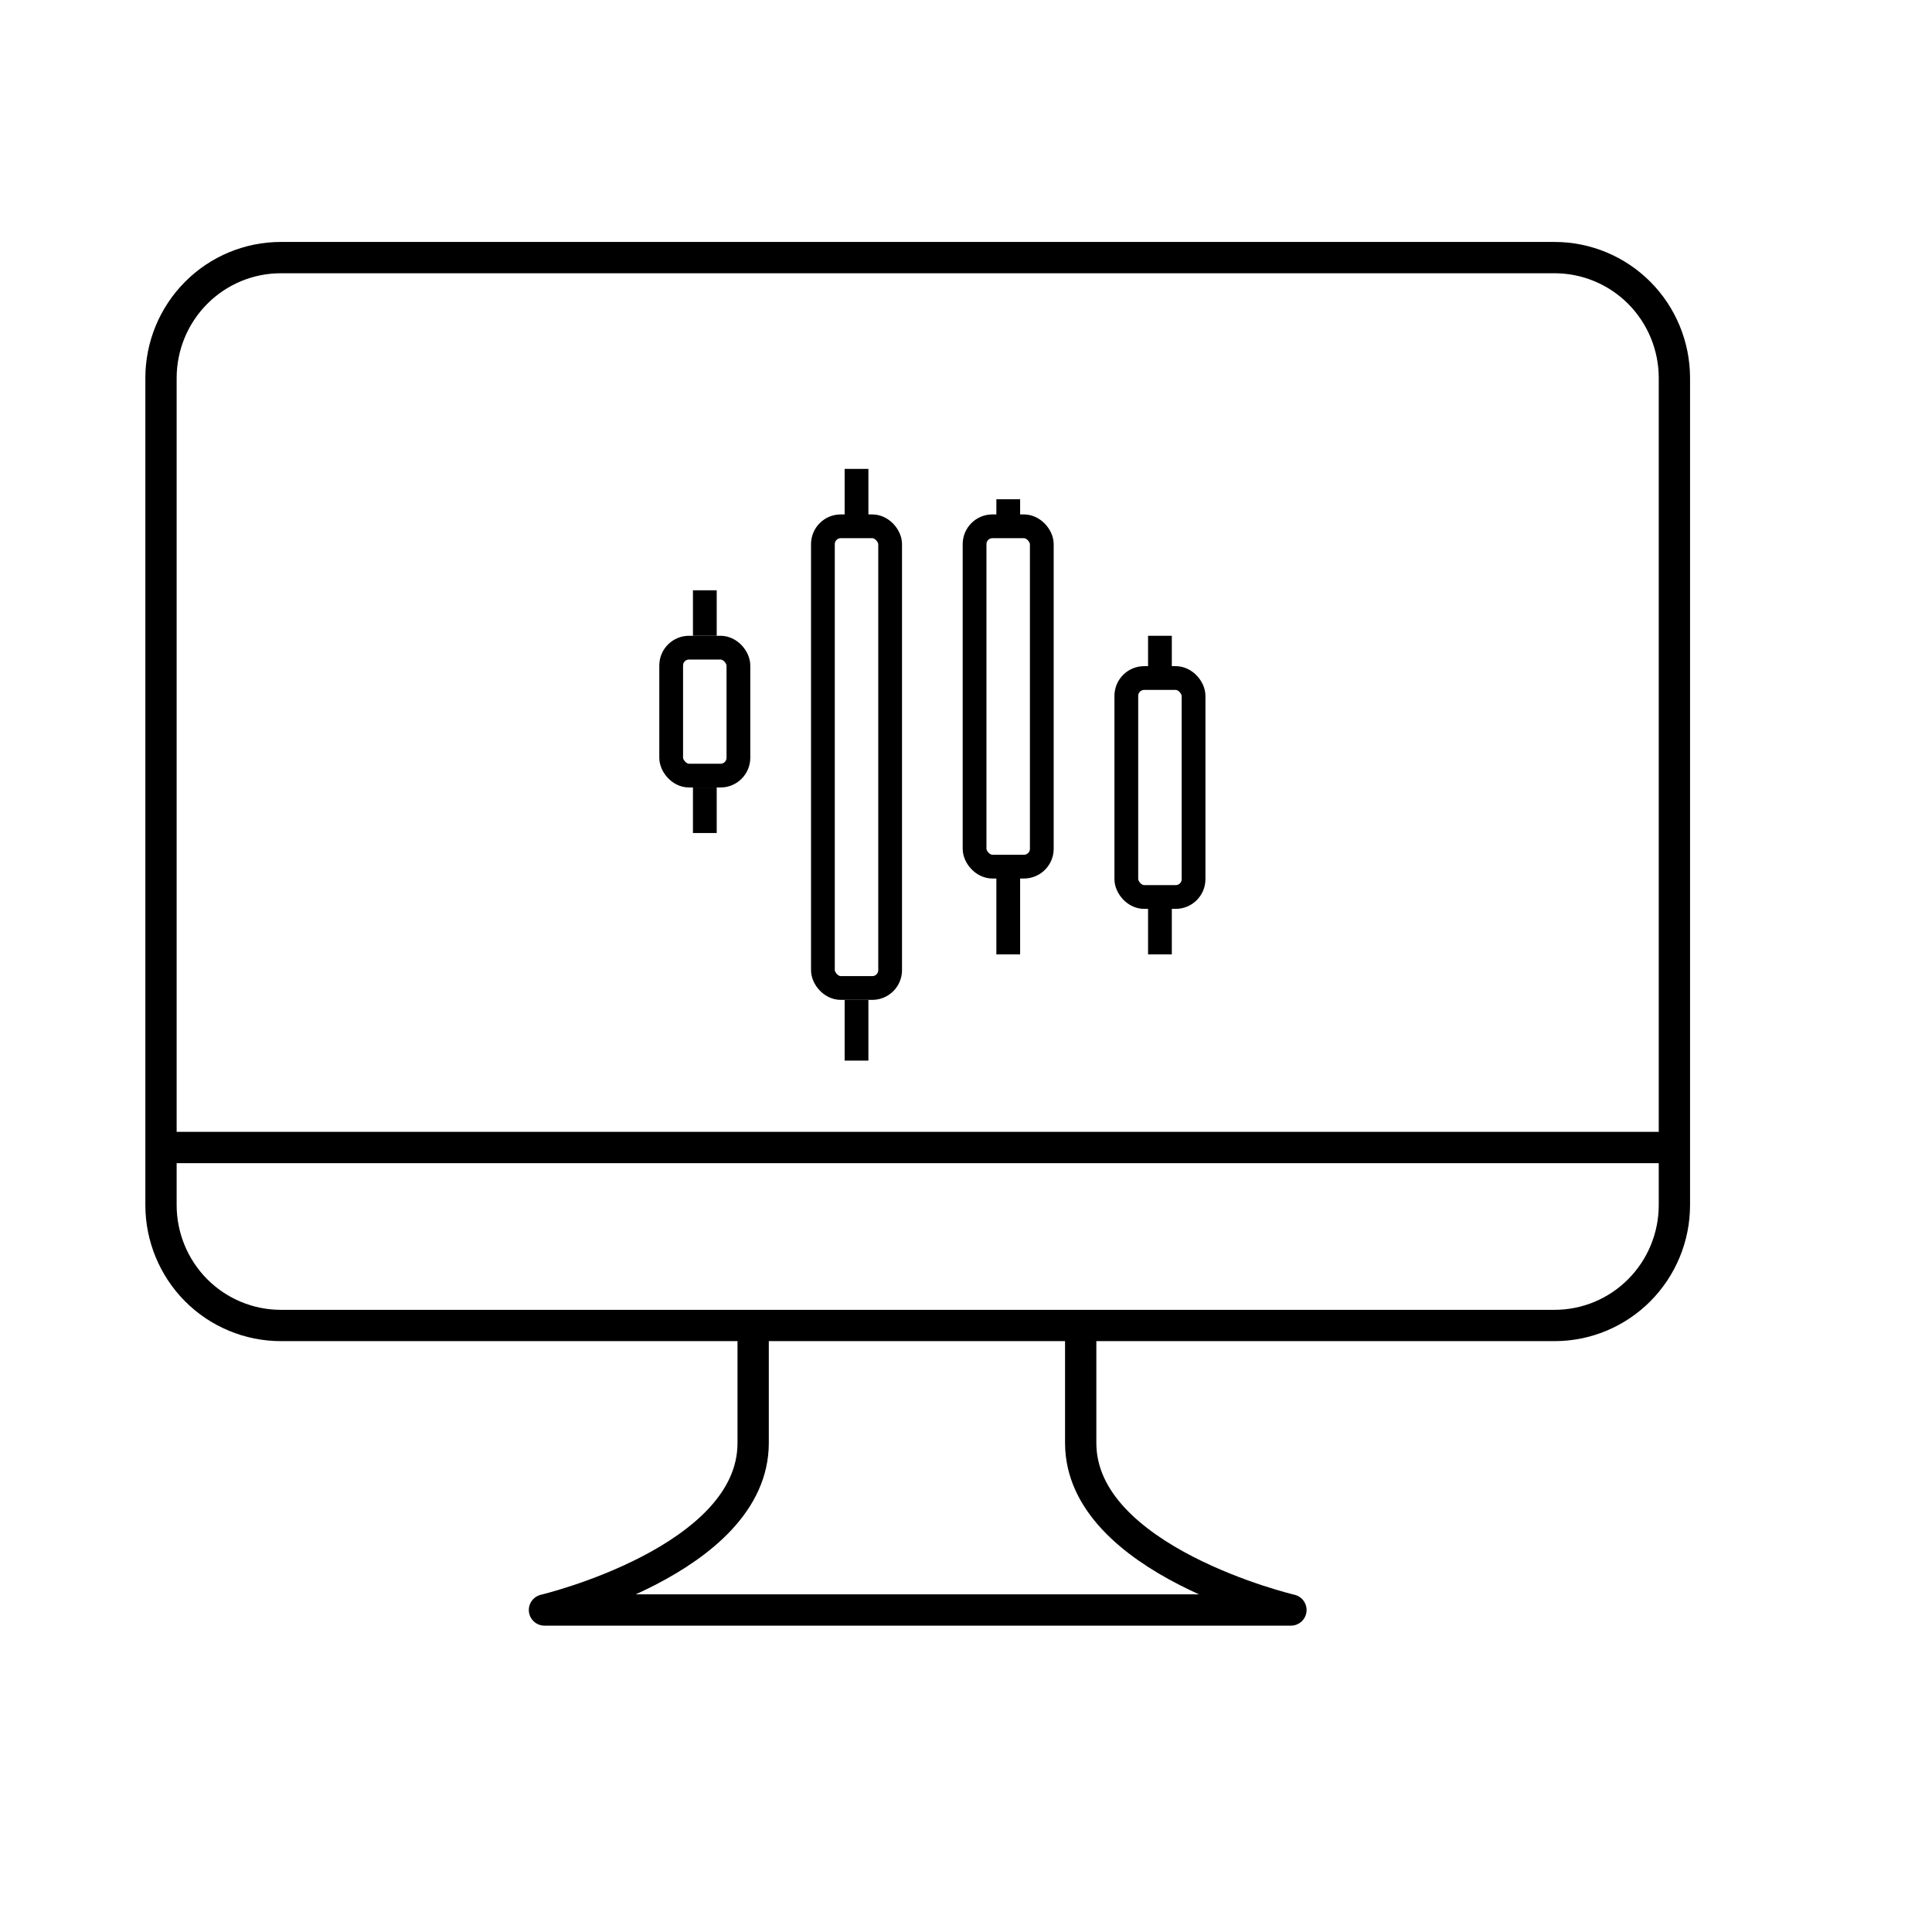
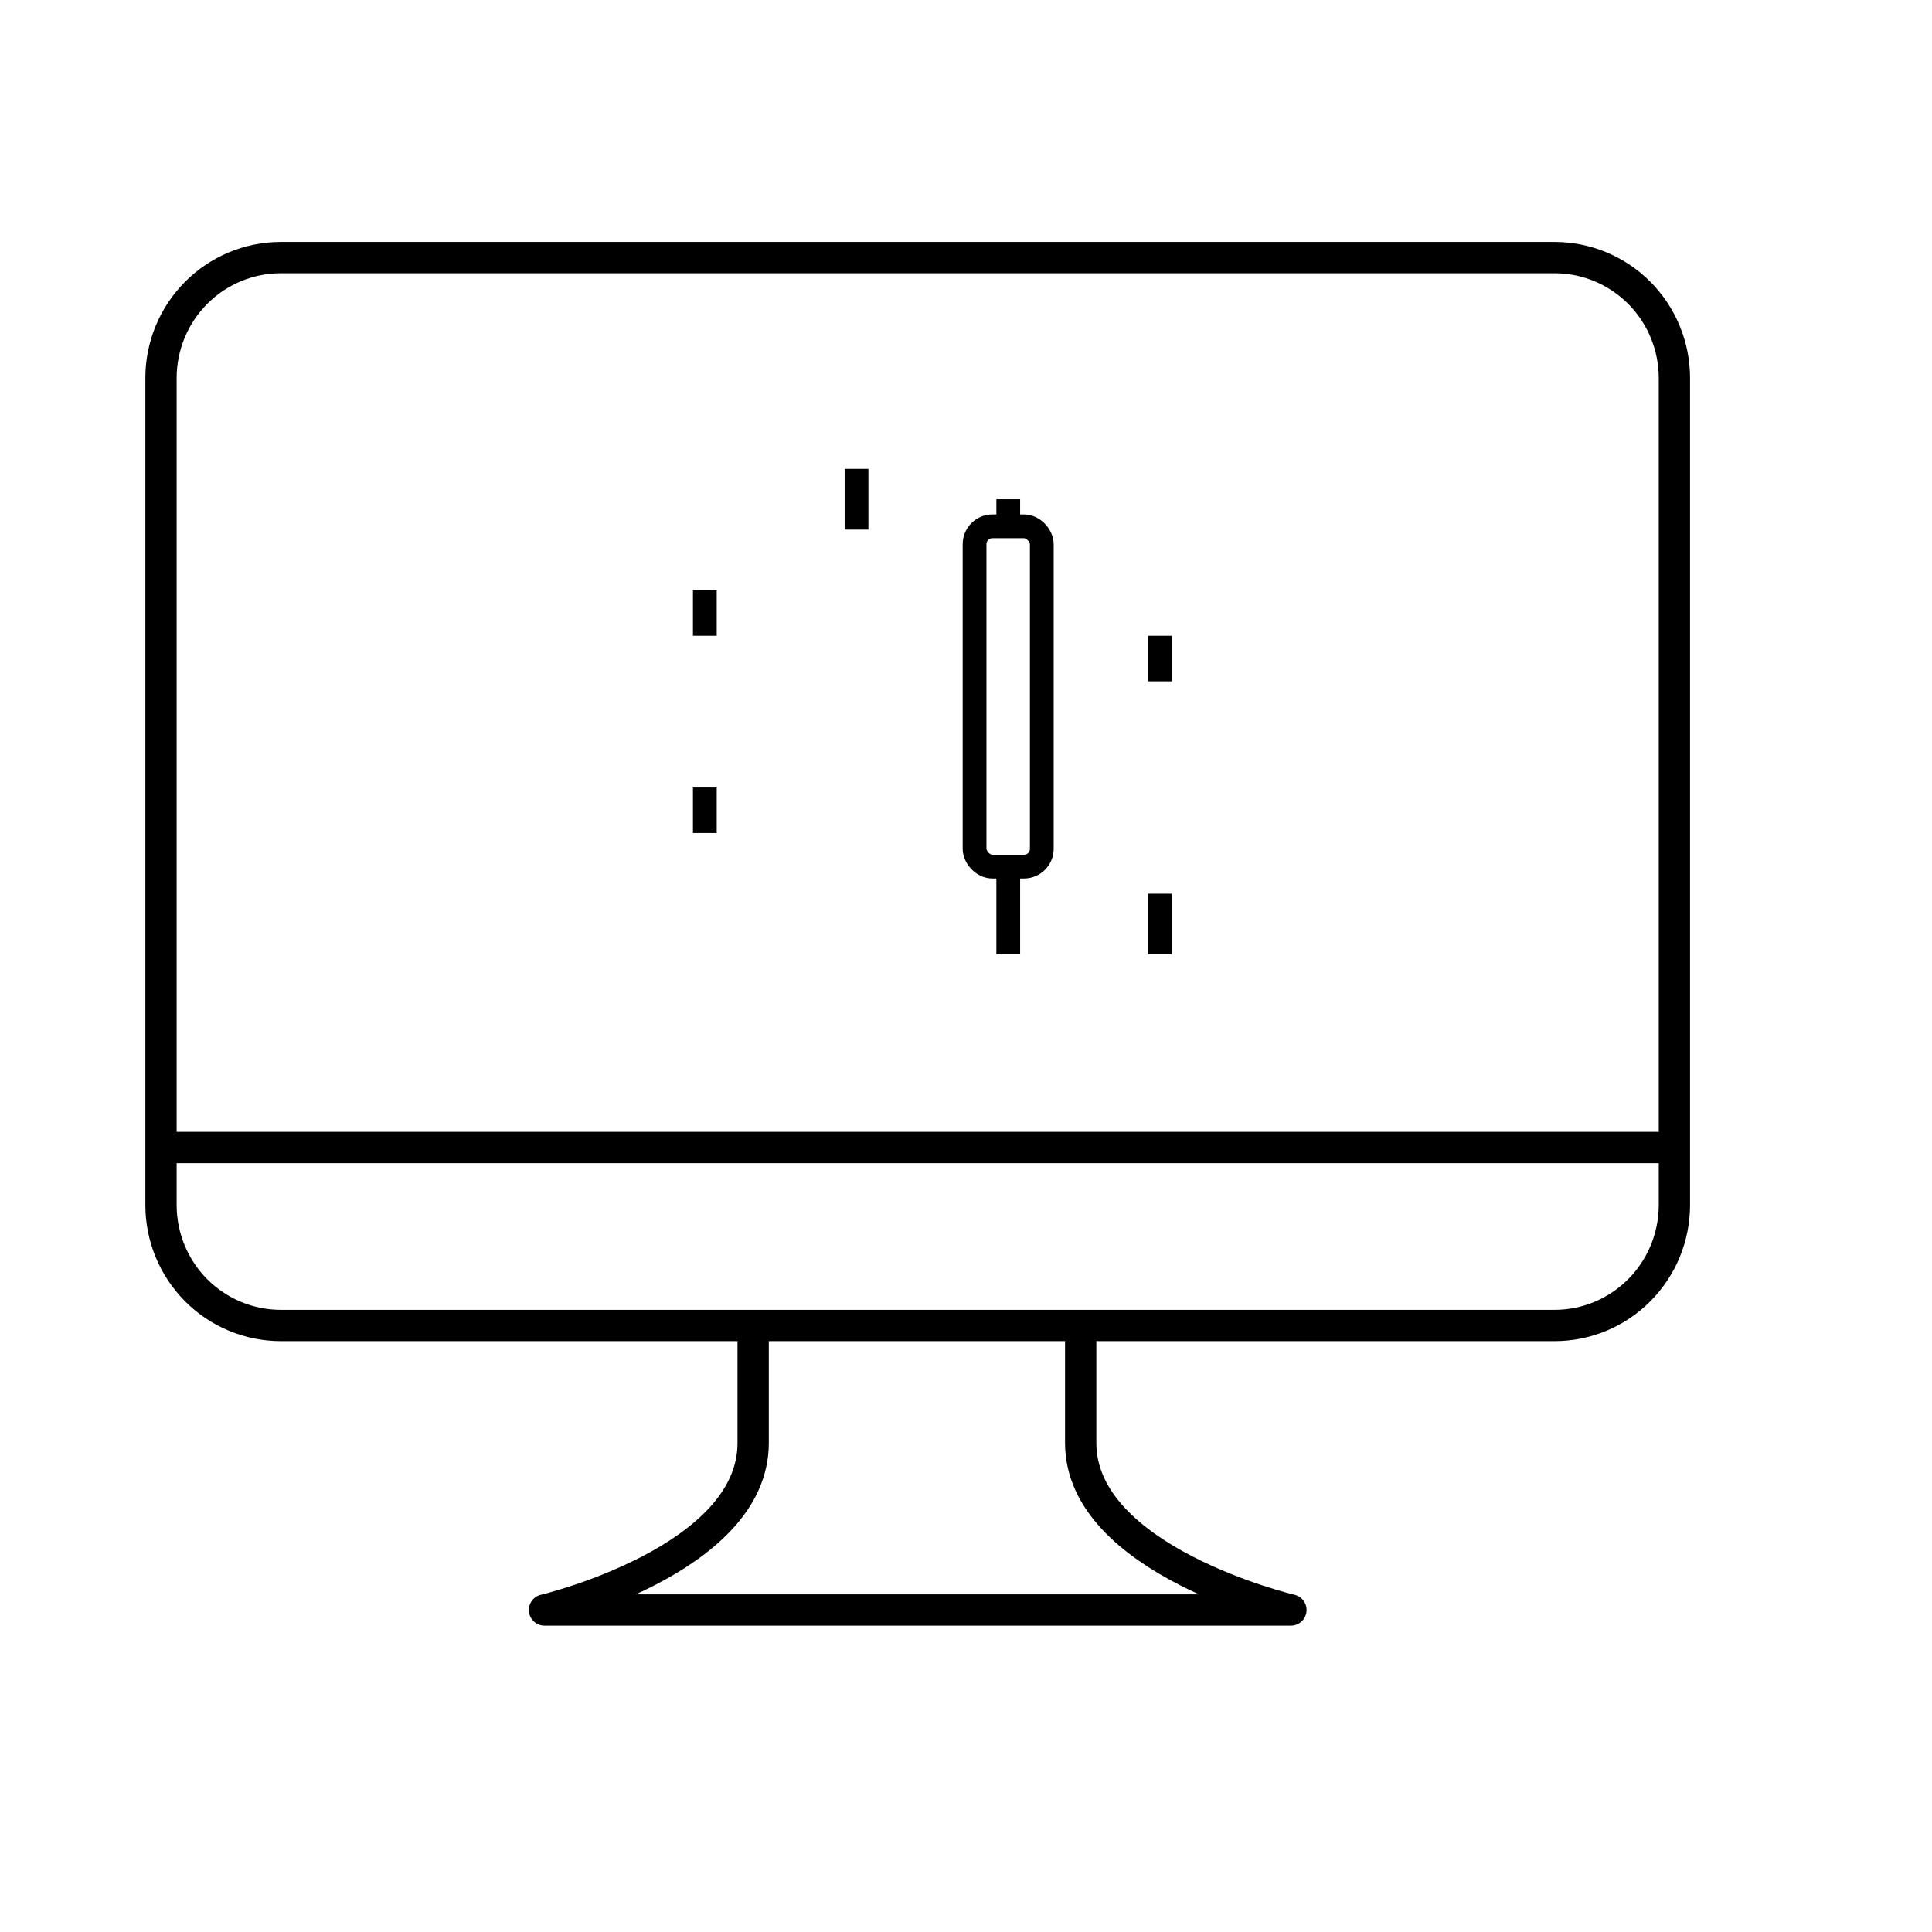
<svg xmlns="http://www.w3.org/2000/svg" width="60" height="60" viewBox="0 0 60 60" fill="none">
  <path d="M33.562 41.164V44.814C33.562 48.466 40.091 50 40.091 50H16.909C16.909 50 23.39 48.466 23.39 44.815V41.165M5 35.637H52M48.279 41.164H8.722C7.735 41.164 6.789 40.77 6.091 40.07C5.394 39.369 5.001 38.419 5 37.428V11.737C5.001 10.746 5.393 9.796 6.091 9.095C6.788 8.394 7.734 8 8.721 8H48.278C49.265 8 50.211 8.394 50.909 9.094C51.607 9.795 51.999 10.746 52 11.737V37.428C51.999 38.419 51.606 39.369 50.908 40.07C50.211 40.77 49.266 41.164 48.279 41.164Z" stroke="black" stroke-width="0.972" stroke-linecap="round" stroke-linejoin="round" />
-   <rect x="20.844" y="20.114" width="2.088" height="3.973" rx="0.554" stroke="black" stroke-width="0.738" />
-   <rect x="25.556" y="16.345" width="2.088" height="14.338" rx="0.554" stroke="black" stroke-width="0.738" />
  <rect x="30.266" y="16.345" width="2.088" height="10.569" rx="0.554" stroke="black" stroke-width="0.738" />
-   <rect x="34.979" y="21.057" width="2.088" height="6.8" rx="0.554" stroke="black" stroke-width="0.738" />
-   <path d="M26.6 31.053V32.938" stroke="black" stroke-width="0.738" />
  <path d="M21.889 24.457V25.87M21.889 19.745V18.332M26.6 16.447V14.562M31.312 16.447V15.505M31.312 26.812V29.639M36.023 27.755V29.639M36.023 21.159V19.745" stroke="black" stroke-width="0.738" />
</svg>